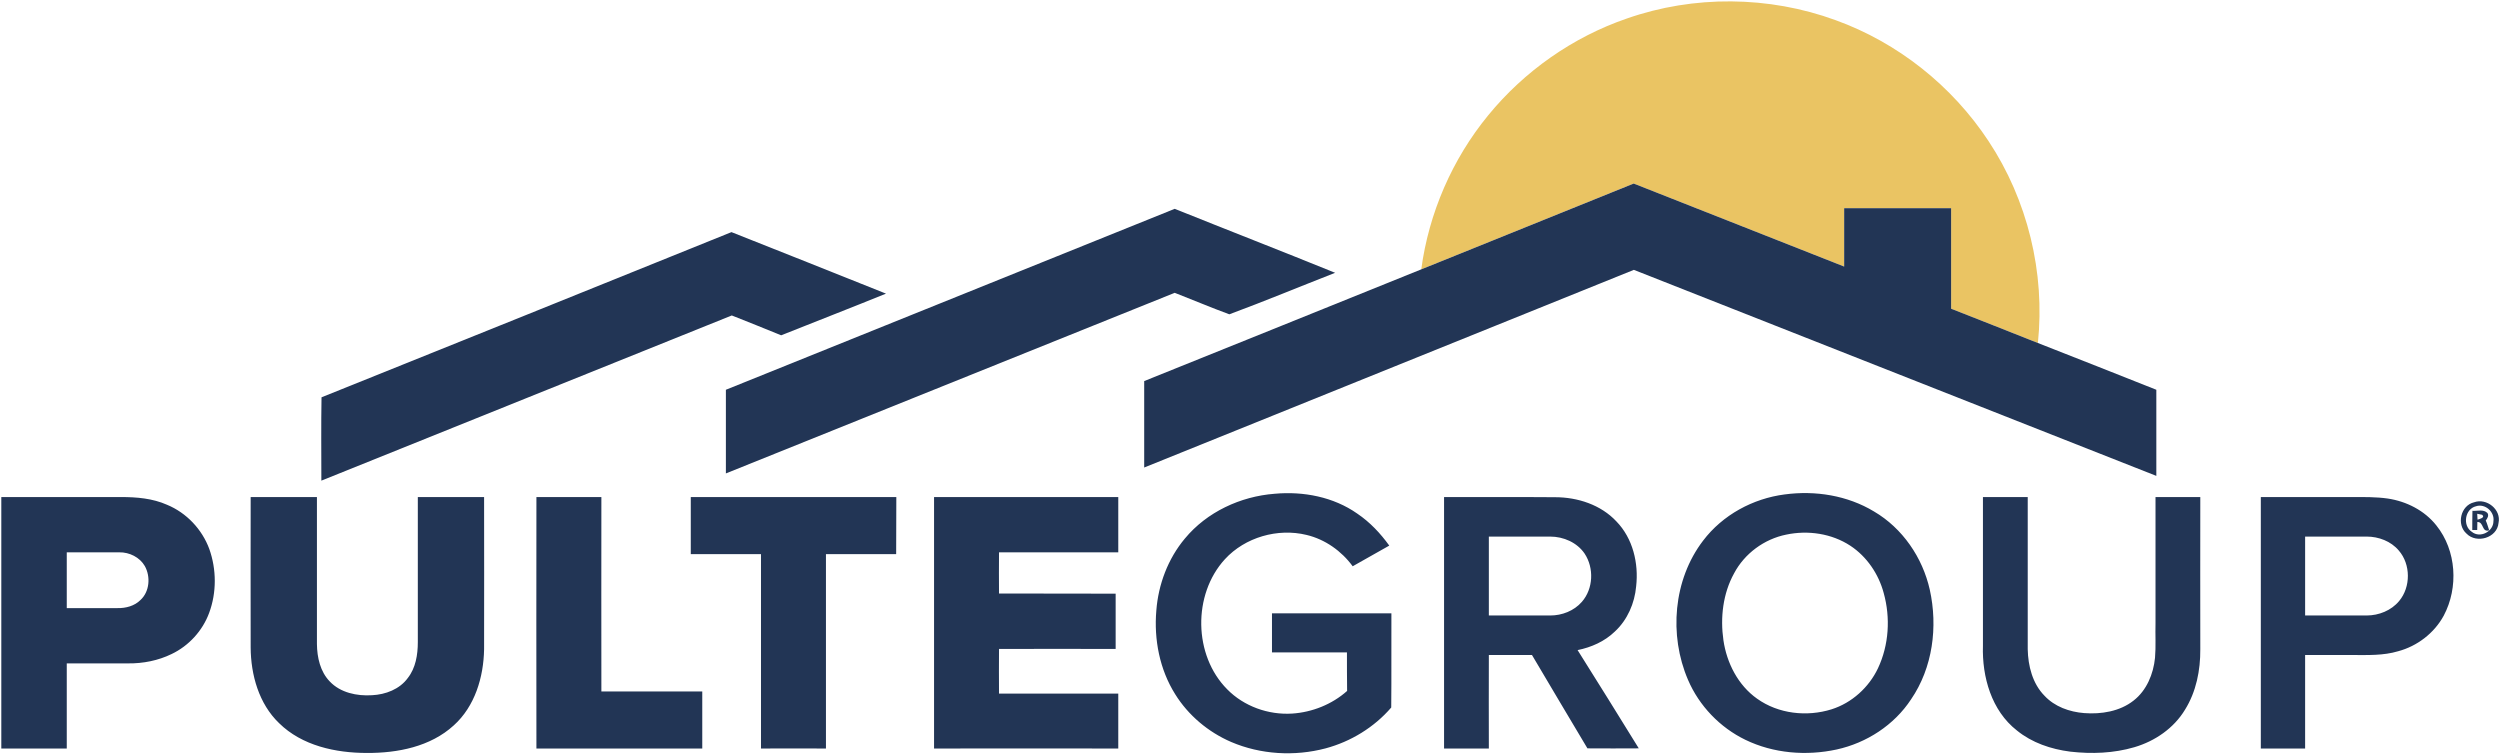
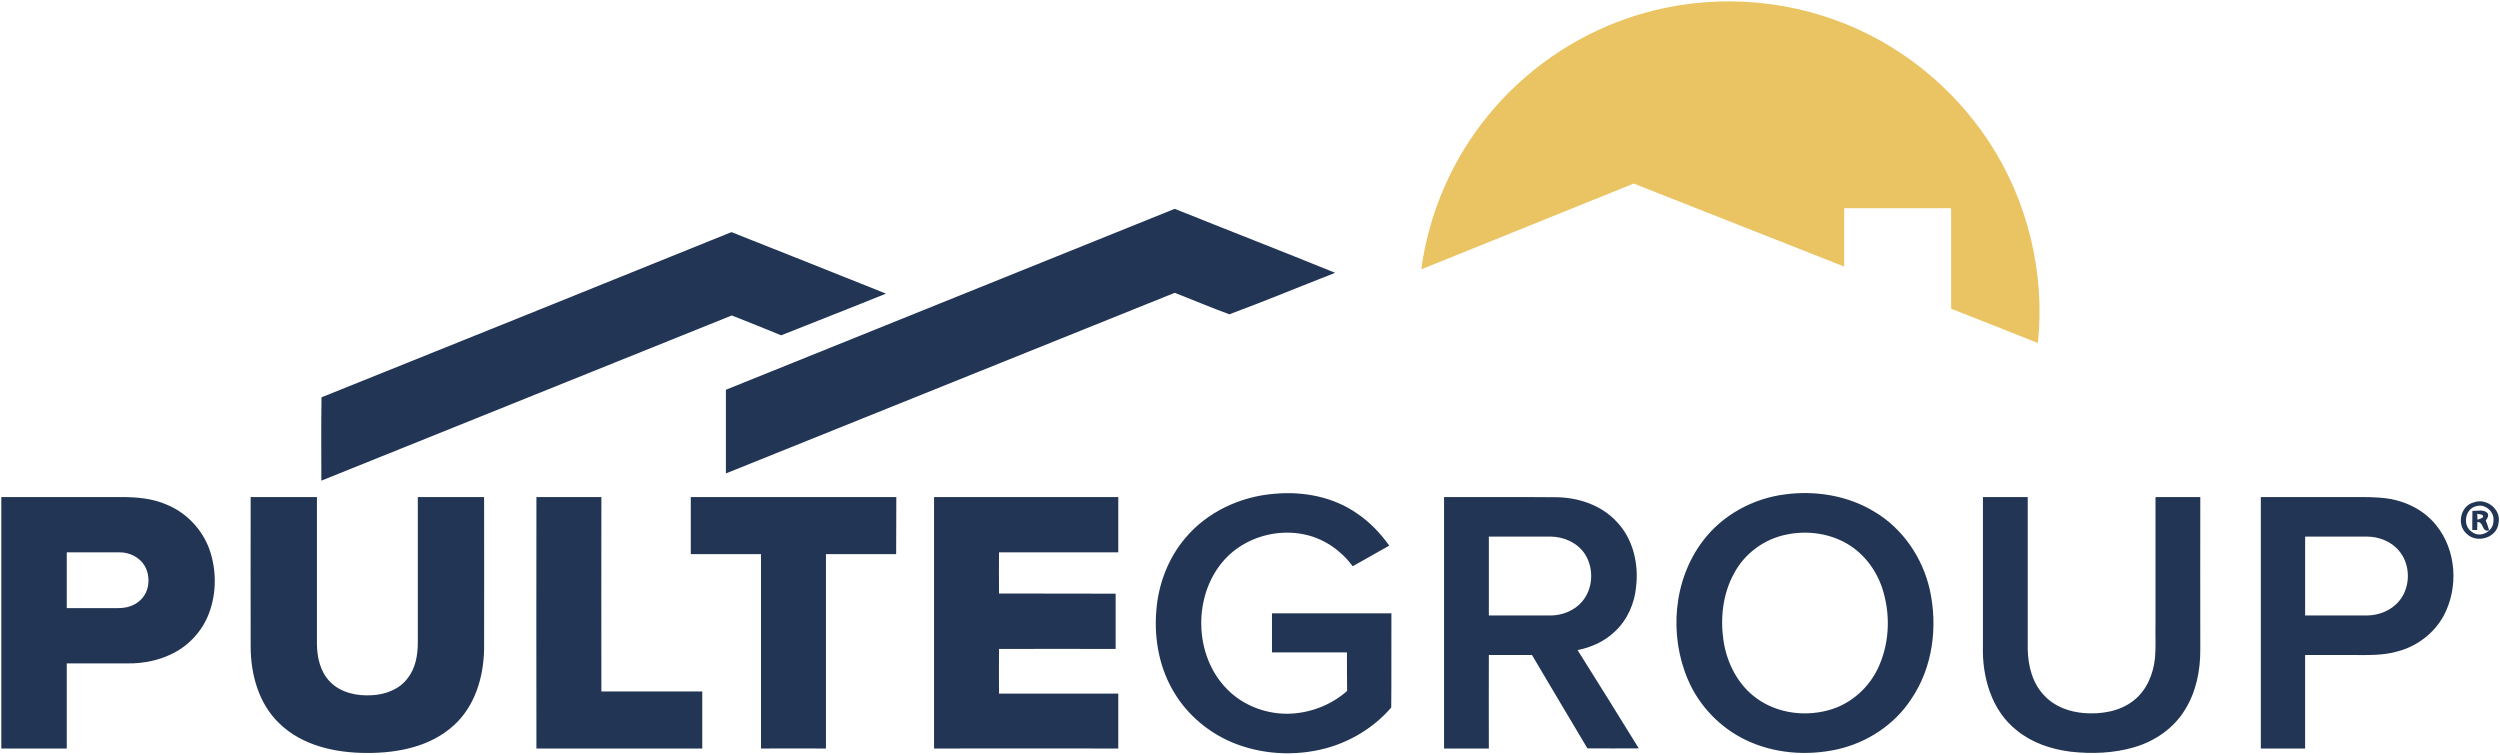
<svg xmlns="http://www.w3.org/2000/svg" version="1.2" viewBox="0 0 1524 460" width="1524" height="460">
  <title>pulte-group-logo-svg</title>
  <style>
		.s0 { fill: #eac463 } 
		.s1 { fill: #223555 } 
	</style>
  <g id="#eac463ff">
    <path id="Layer" class="s0" d="m991.7 11.3c40.8-14.3 86.6-13.9 127.3 1 37.9 13.7 71 40 93.2 73.7 23.8 35.9 34.6 80.2 30.1 123.1-17.6-7.1-35.3-13.9-52.9-20.9q0-30.6 0-61.3c-21.7 0-43.5 0-65.2 0 0 11.9 0 23.7 0 35.6-42.7-16.9-85.5-33.7-128.3-50.6-43.2 17.4-86.3 34.8-129.5 52.3 4.6-34.3 18.9-67.2 40.8-93.9 22-26.9 51.6-47.7 84.5-59z" />
  </g>
  <g id="#223555ff">
-     <path id="Layer" class="s1" d="m866.4 164.2c43.2-17.5 86.3-34.9 129.5-52.3 42.8 16.9 85.6 33.7 128.3 50.6 0-11.9 0-23.7 0-35.6 21.7 0 43.5 0 65.2 0q0 30.7 0 61.3c17.6 7 35.3 13.8 52.9 20.9 24.1 9.5 48.2 18.9 72.2 28.5 0 17.5 0 35 0 52.5-106.2-41.9-212.3-83.7-318.5-125.6-99.5 40.2-199 80.3-298.5 120.5q0-26.3 0-52.7c56.3-22.7 112.6-45.3 168.9-68.1z" />
    <path id="Layer" fill-rule="evenodd" class="s1" d="m442.5 237.6c91.2-36.8 182.4-73.5 273.6-110.3 32.6 13.1 65.3 25.8 97.8 39-21.5 8.4-42.9 17.3-64.5 25.3-11.2-4.1-22.2-8.8-33.3-13.1q-136.8 55.1-273.6 110.1 0-25.5 0-51zm-246.5 4.6c83.3-33.4 166.6-67.1 249.9-100.7 31.4 12.5 62.9 24.9 94.2 37.5-21.2 8.6-42.6 16.9-63.9 25.4-10-4.1-20-8.1-30.1-12.1-83.4 33.5-166.8 67.2-250.2 100.7 0-16.9-0.2-33.9 0.1-50.8zm526.3 86.1c13.4-16.2 33.9-25.7 54.7-27.3 17.5-1.6 35.9 1.9 50.4 12.1 7.7 5.2 14.1 12 19.5 19.5-7.4 4.2-14.9 8.4-22.3 12.6-6.8-9.3-16.8-16.4-28.1-19.1-17.6-4.3-37.5 1.4-49.8 14.8-19.7 21.5-19.2 58.6 1.4 79.3 10.2 10.4 25.1 15.7 39.6 14.8 12.2-0.8 24.3-5.6 33.5-13.8-0.1-7.8-0.1-15.7-0.1-23.5-15.2 0-30.5 0-45.7 0q0-11.9 0-23.8 36.4 0 72.8 0c-0.1 19.1 0.1 38.2-0.1 57.4-10.4 12.1-24.7 20.8-40 24.9-18.9 5-39.6 3.8-57.6-3.9-13.9-6-26.1-16.2-34.1-29.1-9.5-15.1-13-33.4-11.5-51 1.2-15.9 7.1-31.6 17.4-43.9zm365.7-26.9c18.6-2.5 38.2 0.6 54.4 10.4 17.4 10.2 29.6 28.1 34 47.7 5 22.6 1.8 47.5-11.4 66.8-10.3 15.7-27.1 26.6-45.4 30.6-18.5 4-38.5 2.4-55.6-5.9-15.5-7.5-28.2-20.7-35-36.6-11.7-27.2-9-61 9.2-84.8 11.9-15.7 30.4-25.7 49.8-28.2zm0.9 24.5c-13.4 2.7-25.4 11.5-31.8 23.6-6.8 12.3-8.5 27-6.5 40.8 2 13.8 8.9 27.4 20.5 35.6 13 9.3 30.4 11.2 45.4 6.5 12.4-3.9 22.8-13.4 28.3-25 6.7-14.2 7.7-30.8 3.5-45.9-3.1-11.6-10.3-22.2-20.3-28.8-11.4-7.5-25.9-9.6-39.1-6.8zm-1088.1-22.9q36.5 0 73 0c9.5 0 19.2 0.8 28 4.7 11.9 4.9 21.4 15 25.8 27 4.4 12.4 4.5 26.5-0.1 38.9-4 10.9-12.4 20.1-22.9 25.1-8.2 4-17.4 5.8-26.5 5.7-12.5 0-25 0-37.4 0q0 25.9 0 51.9-20 0-39.9 0 0-76.7 0-153.3zm39.9 33.7q0 17 0 34 15.5 0 31 0c5 0.1 10.3-1.3 13.9-4.9 5.6-5.1 6.3-14.2 2.7-20.7-3.1-5.4-9.4-8.5-15.6-8.4q-16 0-32 0zm112.1-33.7c13.4 0 26.9 0 40.4 0 0 29.9 0 59.8 0 89.6 0.1 8.2 2 16.8 7.8 22.8 6.5 6.9 16.6 9 25.8 8.4 8.2-0.4 16.8-3.6 21.8-10.5 4.8-6.1 6.1-14.2 6.1-21.8q0-44.2 0-88.5 20.2 0 40.4 0c0 30.9 0.1 61.9 0 92.8-0.3 17-5.6 34.8-18.5 46.4-14.2 13-34.3 16.9-52.9 16.8-19.1 0-39.6-4.4-53.6-18.2-12.3-11.8-17.2-29.4-17.3-46.1-0.1-30.6 0-61.1 0-91.7zm174.2 0q19.8 0 39.6 0c-0.1 39.5 0 79 0 118.5q30.7 0 61.5 0 0 17.4 0 34.8-50.6 0-101.1 0-0.1-76.7 0-153.3zm94.1 0c41.8 0 83.5 0 125.3 0q-0.1 17.4-0.1 34.8-21.4 0-42.8 0 0 59.2 0 118.5-19.8-0.1-39.6 0c0-39.5 0-79 0-118.5-14.2 0-28.5 0-42.8 0 0-11.6 0-23.2 0-34.8zm148.3 0q56.1 0 112.3 0 0 16.9 0 33.7-36.4 0-72.7 0-0.1 12.6 0 25.1c23.7 0.1 47.4 0 71.1 0.1 0 11.2 0 22.4 0 33.7q-35.6-0.1-71.1 0-0.1 13.6 0 27.2 36.3 0 72.7 0 0 16.7 0 33.5-56.2-0.1-112.3 0 0-76.7 0-153.3zm310.9 0c22.5 0.1 45.1-0.1 67.7 0.1 13.7 0 27.9 4.6 37.4 14.8 10 10.3 13.6 25.5 12 39.5-0.9 10.3-5.3 20.5-13 27.6-6.2 6-14.3 9.6-22.7 11.3q18.8 29.9 37.3 59.9-15.6 0.1-31.3 0c-11.3-19-22.6-37.9-33.8-56.9q-13.2 0-26.3 0c-0.1 19 0 38 0 57q-13.7 0-27.3 0 0-76.7 0-153.3zm27.3 24.1q0 24.1 0 48.1c12.5 0 25 0 37.5 0 7.1 0 14.4-2.8 19.2-8.3 7-8 7.5-20.6 1.7-29.4-4.6-6.8-12.9-10.4-21-10.4q-18.7 0-37.4 0zm301.2-24.1c9.1 0 18.2 0 27.3 0 0 30.9 0 61.9 0 92.8 0.2 10.1 2.9 20.9 10.2 28.3 6.2 6.7 15.3 9.9 24.2 10.6 10.4 0.8 21.7-1 30.1-7.6 8-6.2 12.1-16.2 13.1-26.1 0.6-7 0.1-14.1 0.3-21.2q0-38.4 0-76.8 13.6 0 27.3 0c0 30.9-0.1 61.9 0 92.8 0.1 12.8-2.5 25.9-9.3 36.8-6.8 11.3-18.3 19.2-30.9 22.9-12.6 3.7-26 4.2-39.1 2.7-11.7-1.5-23.3-5.4-32.5-12.9-15.5-12.1-21.3-32.7-20.7-51.6 0-30.3 0-60.5 0-90.7zm169.4 0q27.9 0 55.9 0c7.2 0 14.4-0.1 21.4 0.9 11.5 1.7 22.5 7.3 29.7 16.4 12.3 15.3 13.6 37.9 4.5 55-5.8 10.7-16.2 18.6-27.8 21.7-9 2.7-18.5 2.3-27.8 2.3q-14.5 0-28.9 0 0 28.5 0 57-13.5 0-27 0 0-76.7 0-153.3zm27 24.1q0 24 0 48.1 18.8 0 37.5 0c7.4 0 15-3 19.8-8.8 7.2-8.6 7.1-22.4-0.2-30.8-4.8-5.7-12.3-8.5-19.6-8.5q-18.8 0-37.5 0zm103-20.9c7.7-2.8 16.7 4.5 14.9 12.6-0.8 9.1-13.4 12.8-19.5 6.5-6.3-5.5-3.6-17.2 4.6-19.1zm1.2 2.4c-6.8 1.6-8.4 11.8-2.6 15.6 5 4.1 13.2-0.1 13.2-6.5 0.8-5.6-5-10.9-10.6-9.1zm-2.2 2.8c3 0.2 6.7-1.1 9.1 1.3 1.1 1.5 0 3.4-1 4.6 0.9 1.9 1.4 4 2.1 6-4.7 1.4-3.1-5.2-7.2-5.1q-0.1 2.4-0.1 4.9c-0.8 0-2.2 0-3 0 0-3.9 0-7.8 0.1-11.7zm2.9 1.8c0 0.9 0.1 2.7 0.2 3.6 1.1-0.4 4.9-1.2 2.8-3-0.8-0.1-2.3-0.4-3-0.6z" />
  </g>
</svg>